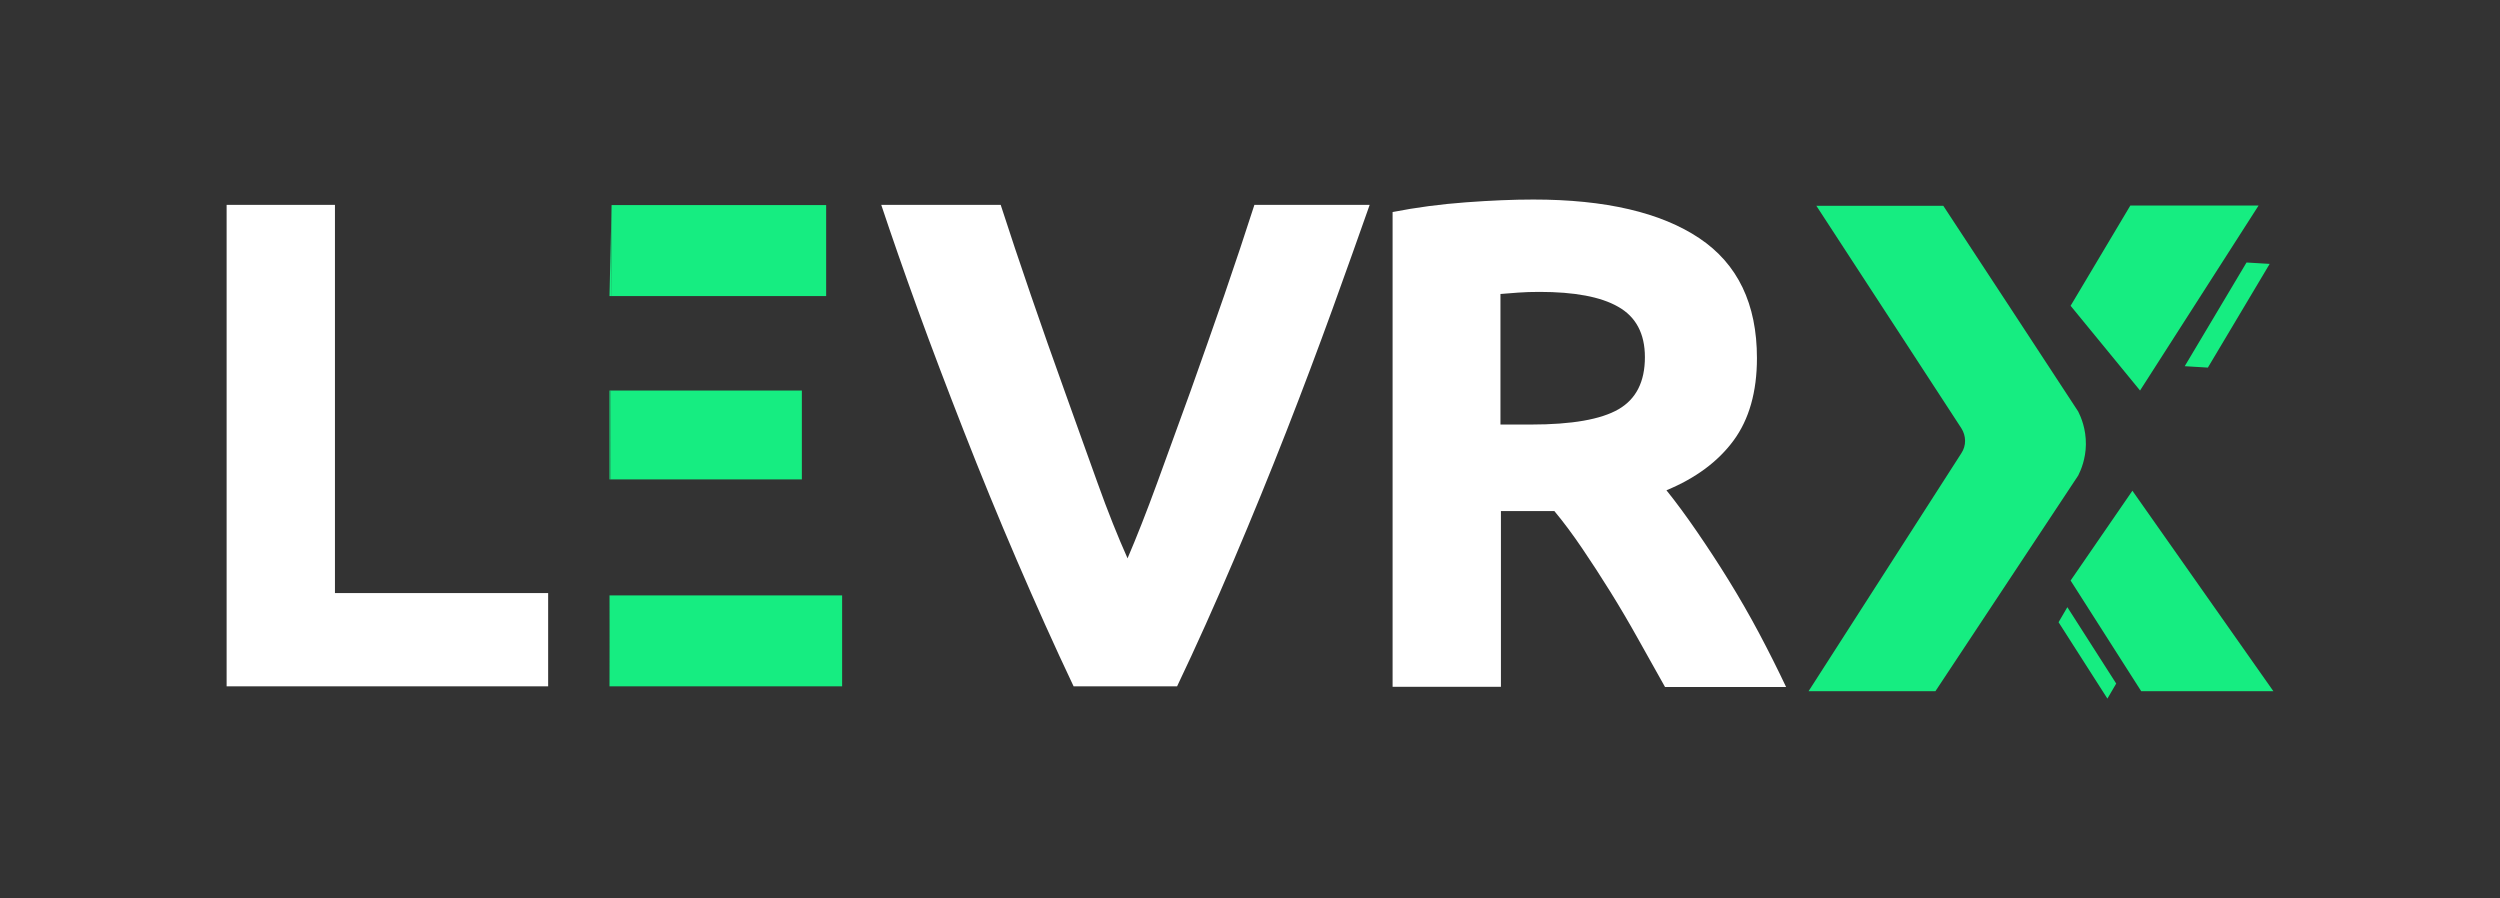
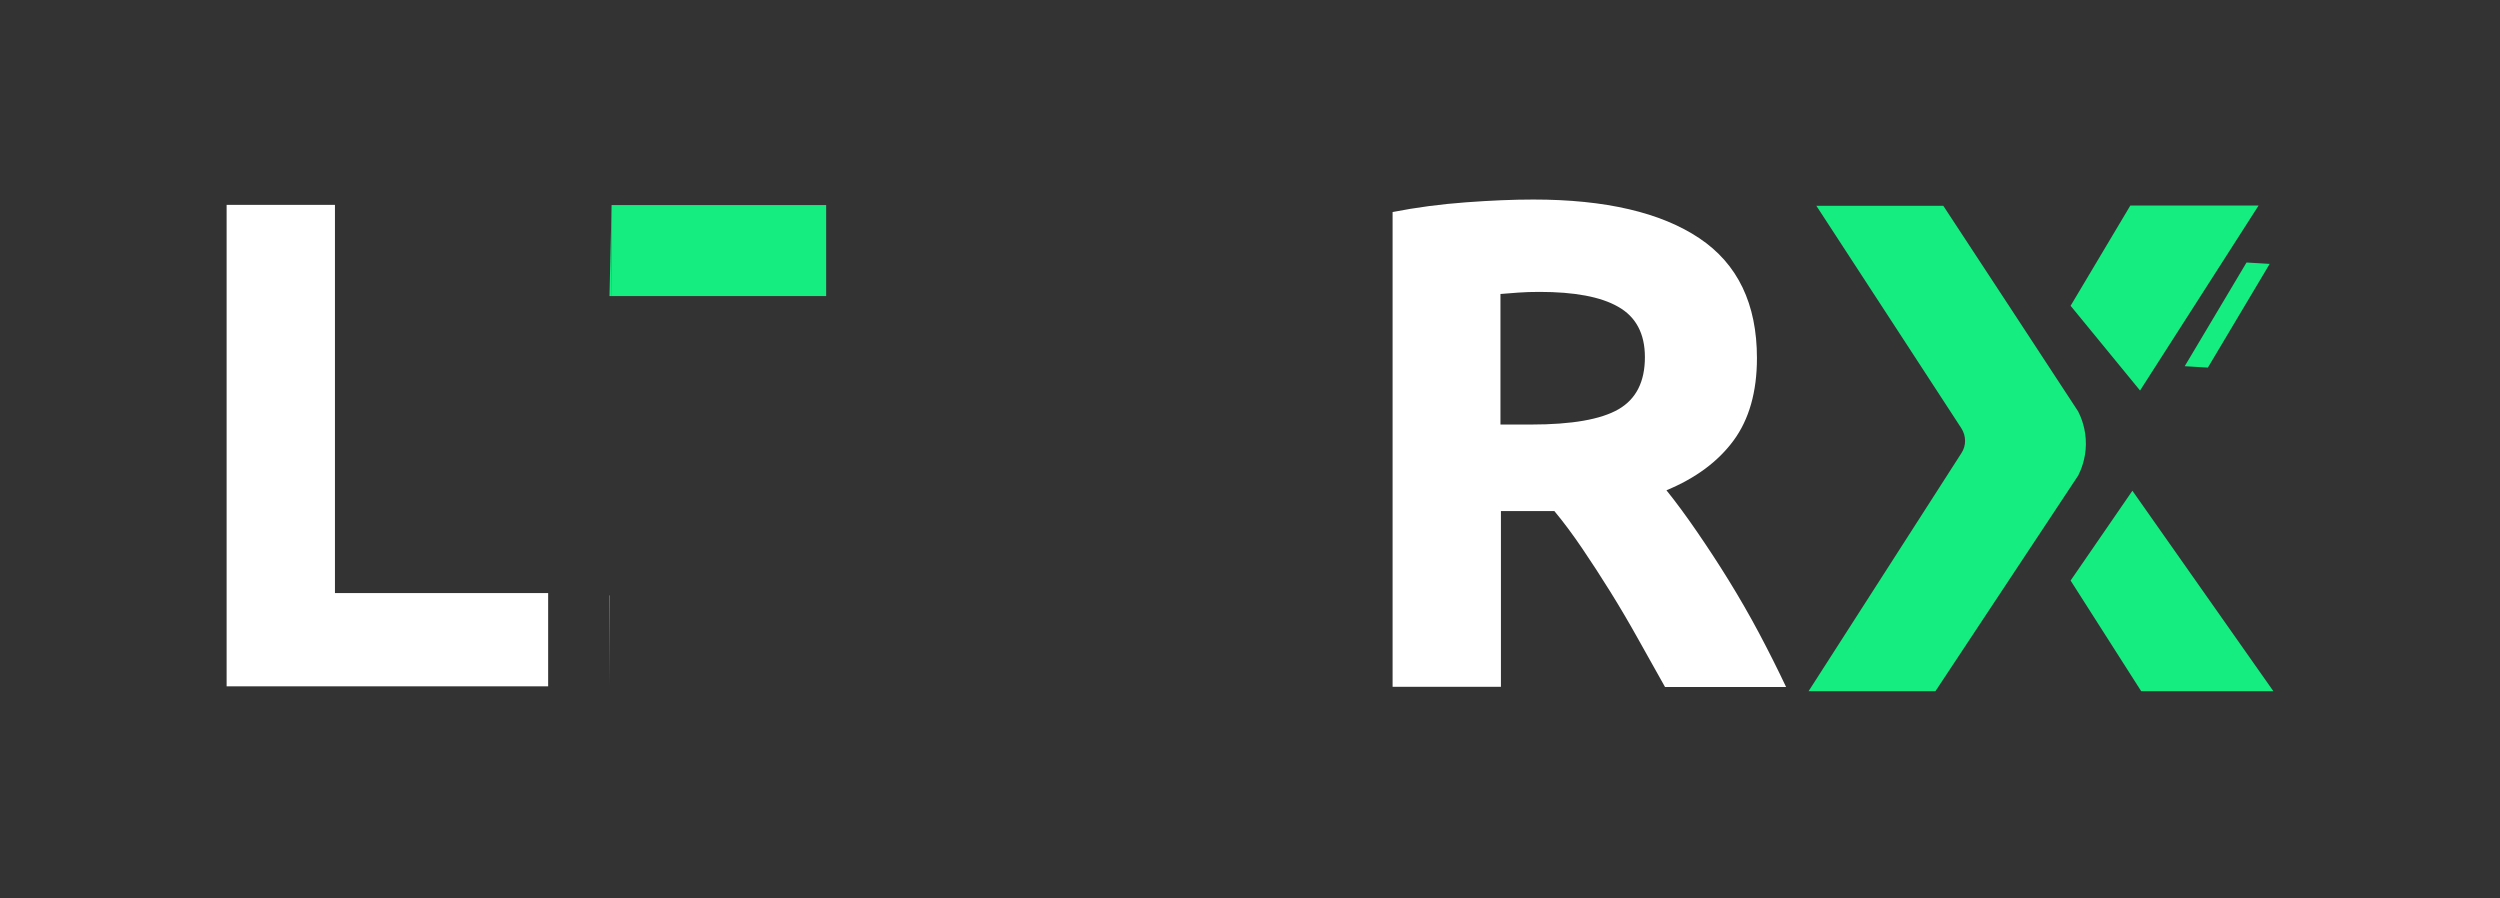
<svg xmlns="http://www.w3.org/2000/svg" version="1.1" id="Layer_1" x="0px" y="0px" viewBox="0 0 1080 388" style="enable-background:new 0 0 1080 388;" xml:space="preserve">
  <rect x="0" y="0" width="1080" height="388" fill="#333333" stroke="none" />
  <style type="text/css">
	.st0{fill:#16ED81;}
	.st1{fill:#FFFFFF;}
</style>
  <g>
    <path class="st1" d="M236.8,256.3v40.2H97.9v-208h46.8v167.7H236.8z" />
-     <path class="st1" d="M463.8,296.5c-8.3-17.5-16.4-35.6-24.5-54.4c-8.1-18.8-15.7-37.4-22.9-55.8c-7.2-18.4-13.9-36-20-52.8   c-6.1-16.8-11.3-31.8-15.7-45h51.6c3.9,12,8.2,25,13,38.9c4.8,13.9,9.6,27.7,14.6,41.5c4.9,13.8,9.7,27,14.2,39.6   c4.5,12.6,8.9,23.5,13,32.7c3.9-9.1,8.2-20,12.8-32.6c4.6-12.6,9.4-25.8,14.4-39.6c4.9-13.8,9.8-27.6,14.6-41.5   c4.8-13.9,9.1-26.9,13-39h49.8c-4.7,13.3-10,28.3-16.1,45.1c-6.1,16.8-12.7,34.4-19.9,52.8c-7.2,18.4-14.8,37-22.8,55.8   c-8,18.8-16.1,36.9-24.4,54.3H463.8z" />
    <path class="st1" d="M662.4,86.2c31.2,0,55.1,5.6,71.7,16.7c16.6,11.1,24.9,28.4,24.9,51.8c0,14.6-3.4,26.5-10.1,35.6   c-6.7,9.1-16.4,16.3-29,21.5c4.2,5.2,8.6,11.2,13.2,17.9c4.6,6.7,9.2,13.7,13.7,21c4.5,7.3,8.9,14.9,13.1,22.8   c4.2,7.9,8.1,15.7,11.7,23.3h-52.3c-3.8-6.8-7.7-13.7-11.6-20.7c-3.9-7-7.9-13.8-12-20.4c-4.1-6.6-8.2-12.9-12.2-18.8   c-4-5.9-8-11.3-12-16.1h-23.1v75.9h-46.8V91.6c10.2-2,20.8-3.4,31.7-4.2C644.1,86.6,653.8,86.2,662.4,86.2z M665.1,126.1   c-3.4,0-6.5,0.1-9.2,0.3c-2.7,0.2-5.3,0.4-7.7,0.6v56.4h13.2c17.6,0,30.2-2.2,37.8-6.6c7.6-4.4,11.4-11.9,11.4-22.5   c0-10.2-3.9-17.5-11.6-21.8C691.5,128.2,680.1,126.1,665.1,126.1z" />
    <g>
-       <polygon class="st0" points="263.3,207.1 263.7,207.1 263.8,168.7 263.3,168.7   " />
-       <polygon class="st0" points="346.4,207.1 346.4,168.7 263.8,168.7 263.7,207.1   " />
      <polygon class="st0" points="356.9,127.9 356.9,88.6 264.2,88.6 264,127.9   " />
-       <polygon class="st0" points="263.5,257.2 263.3,296.5 363.8,296.5 363.8,257.2   " />
      <polygon class="st0" points="263.3,257.2 263.3,296.5 263.5,257.2   " />
      <polygon class="st0" points="264,127.9 264.2,88.6 263.3,127.9   " />
    </g>
    <path class="st0" d="M784.6,88.8l62.7,96.2c2.1,3.3,2.2,7.5,0,10.8l-66,102.8h54.8l61.7-93.2c1.2-2.4,3.2-7.1,3.3-13.3   c0.1-6.8-2.1-11.9-3.3-14.3c-19.4-29.6-38.8-59.3-58.3-88.9H784.6z" />
    <polygon class="st0" points="894.5,132.1 920.3,88.8 975.7,88.8 924.5,168.7  " />
    <polygon class="st0" points="894.5,250.8 921.2,212 982.1,298.6 925,298.6  " />
    <path class="st0" d="M980.5,114l-10-0.6l-26.7,44.8l10,0.6L980.5,114z" />
-     <path class="st0" d="M893.1,262.3l-3.8,6.5l21.1,33l3.8-6.5L893.1,262.3z" />
  </g>
</svg>